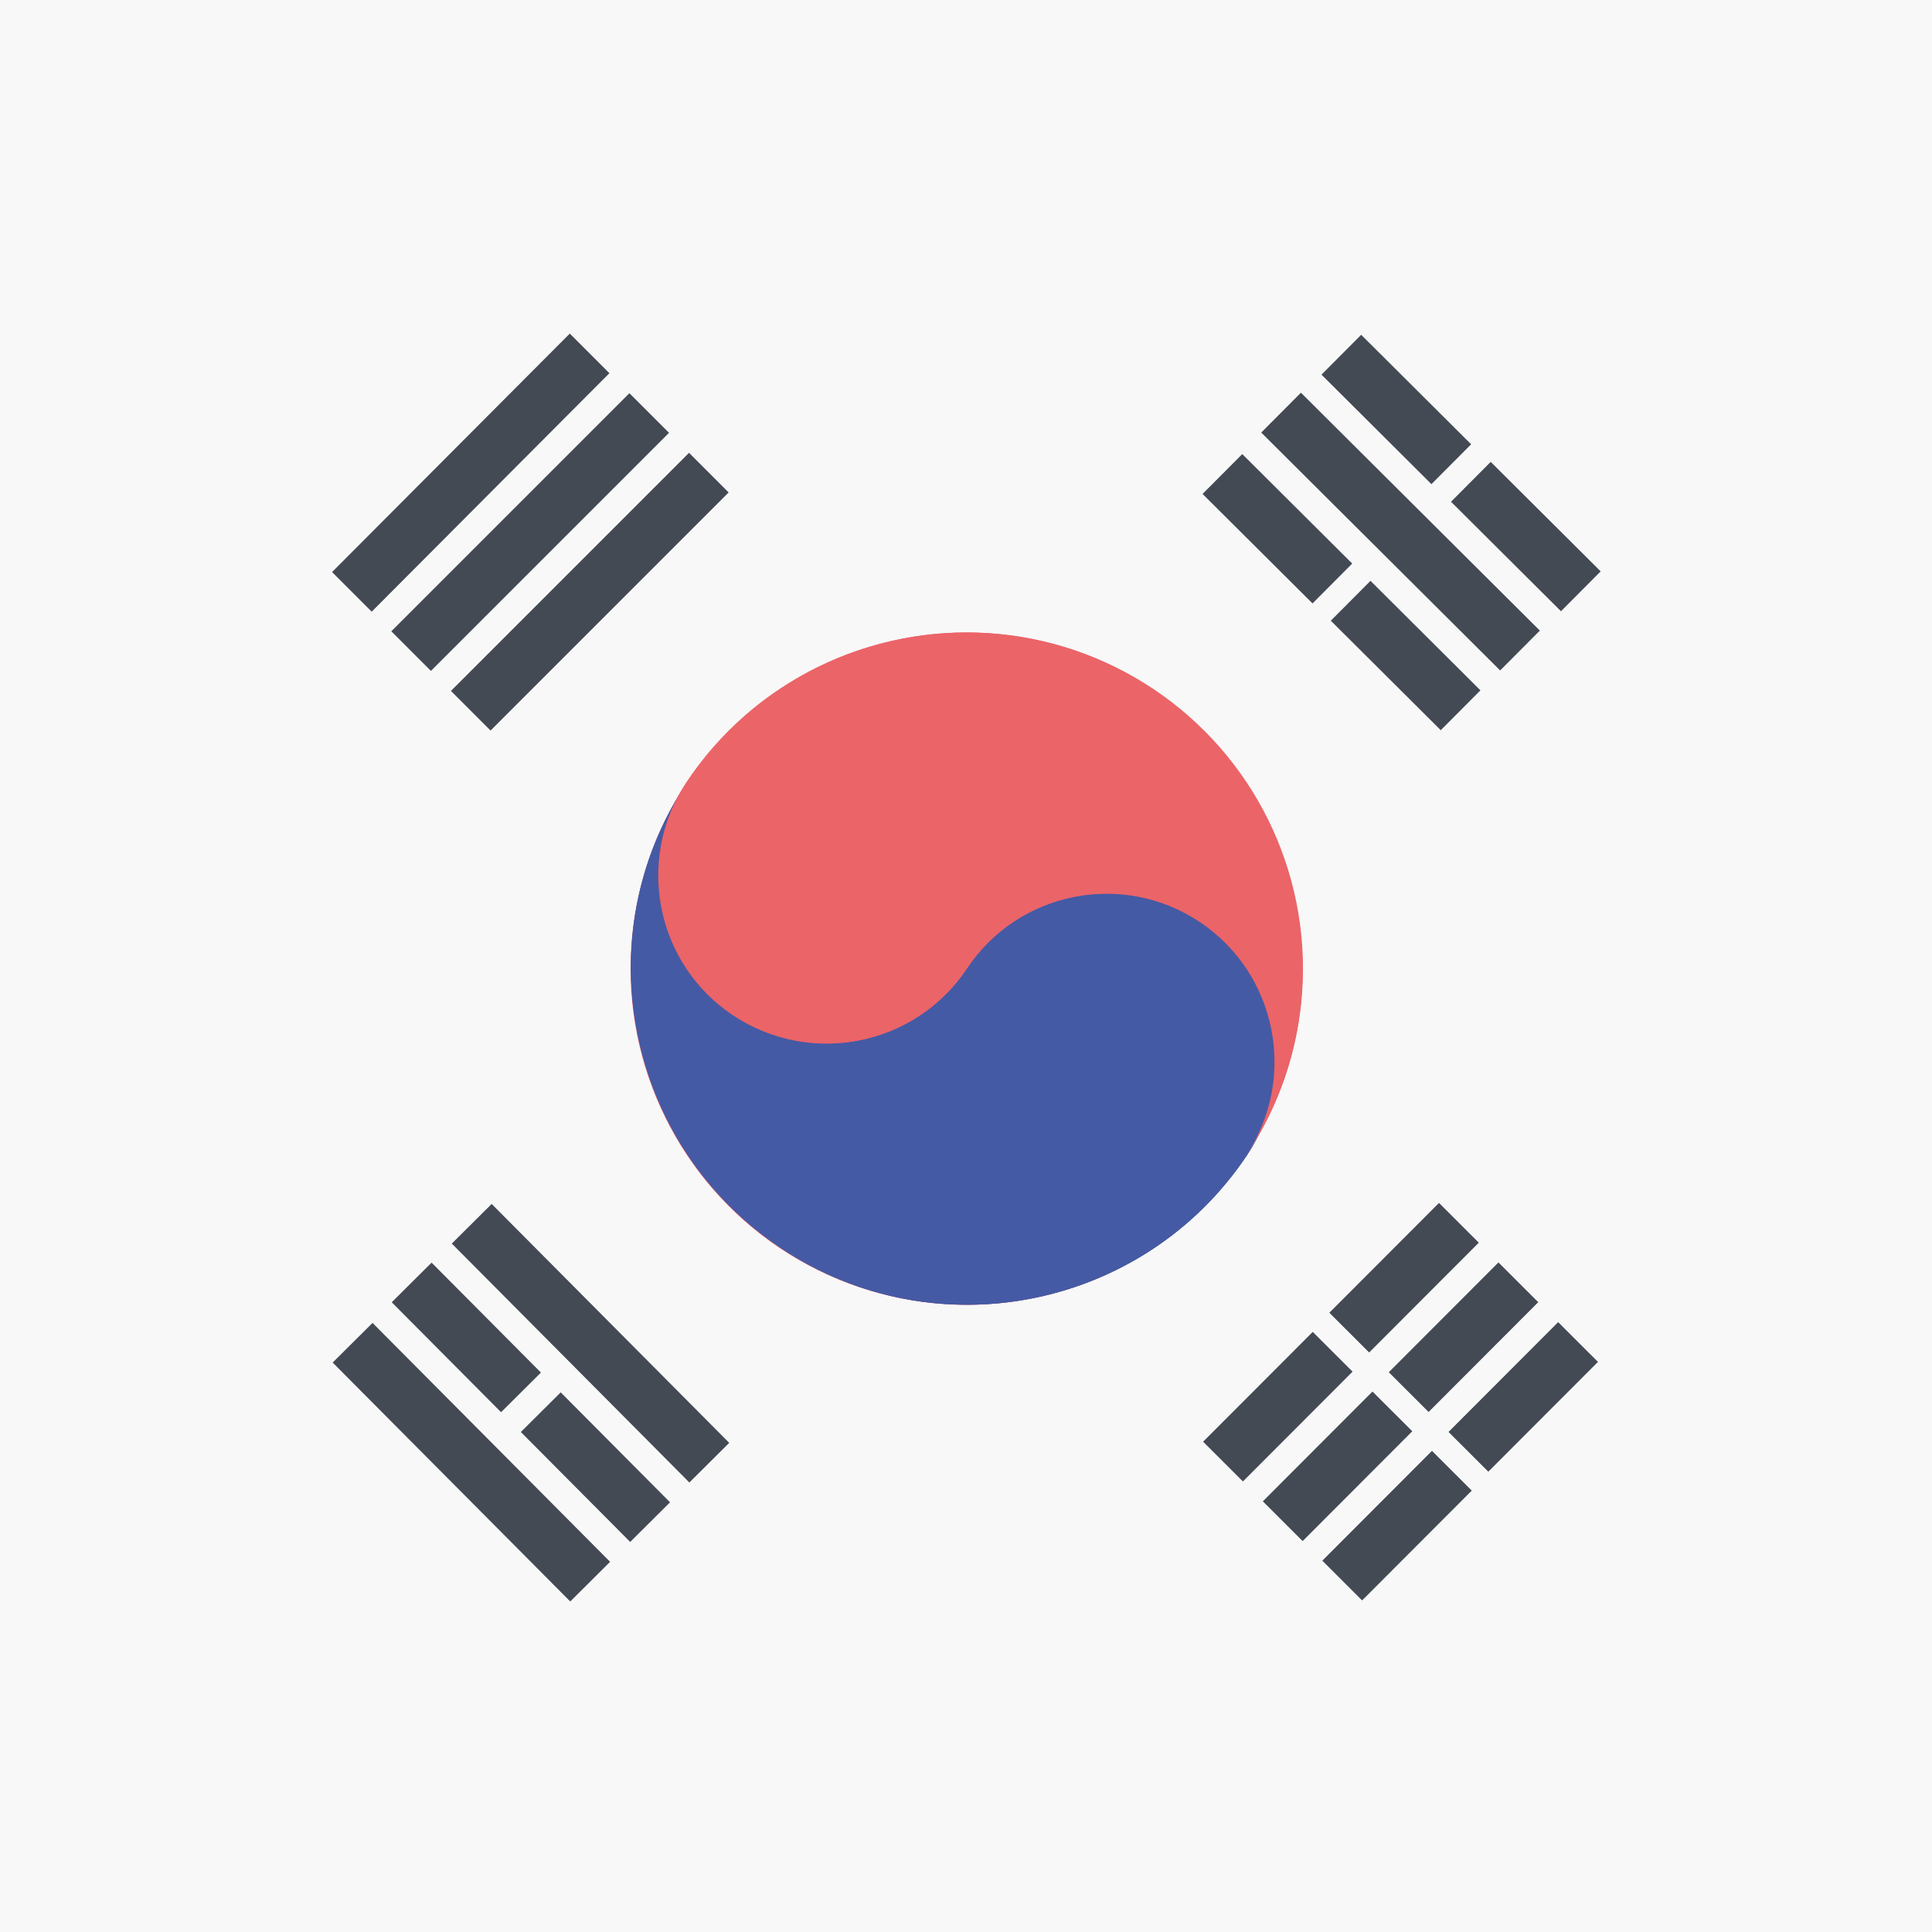
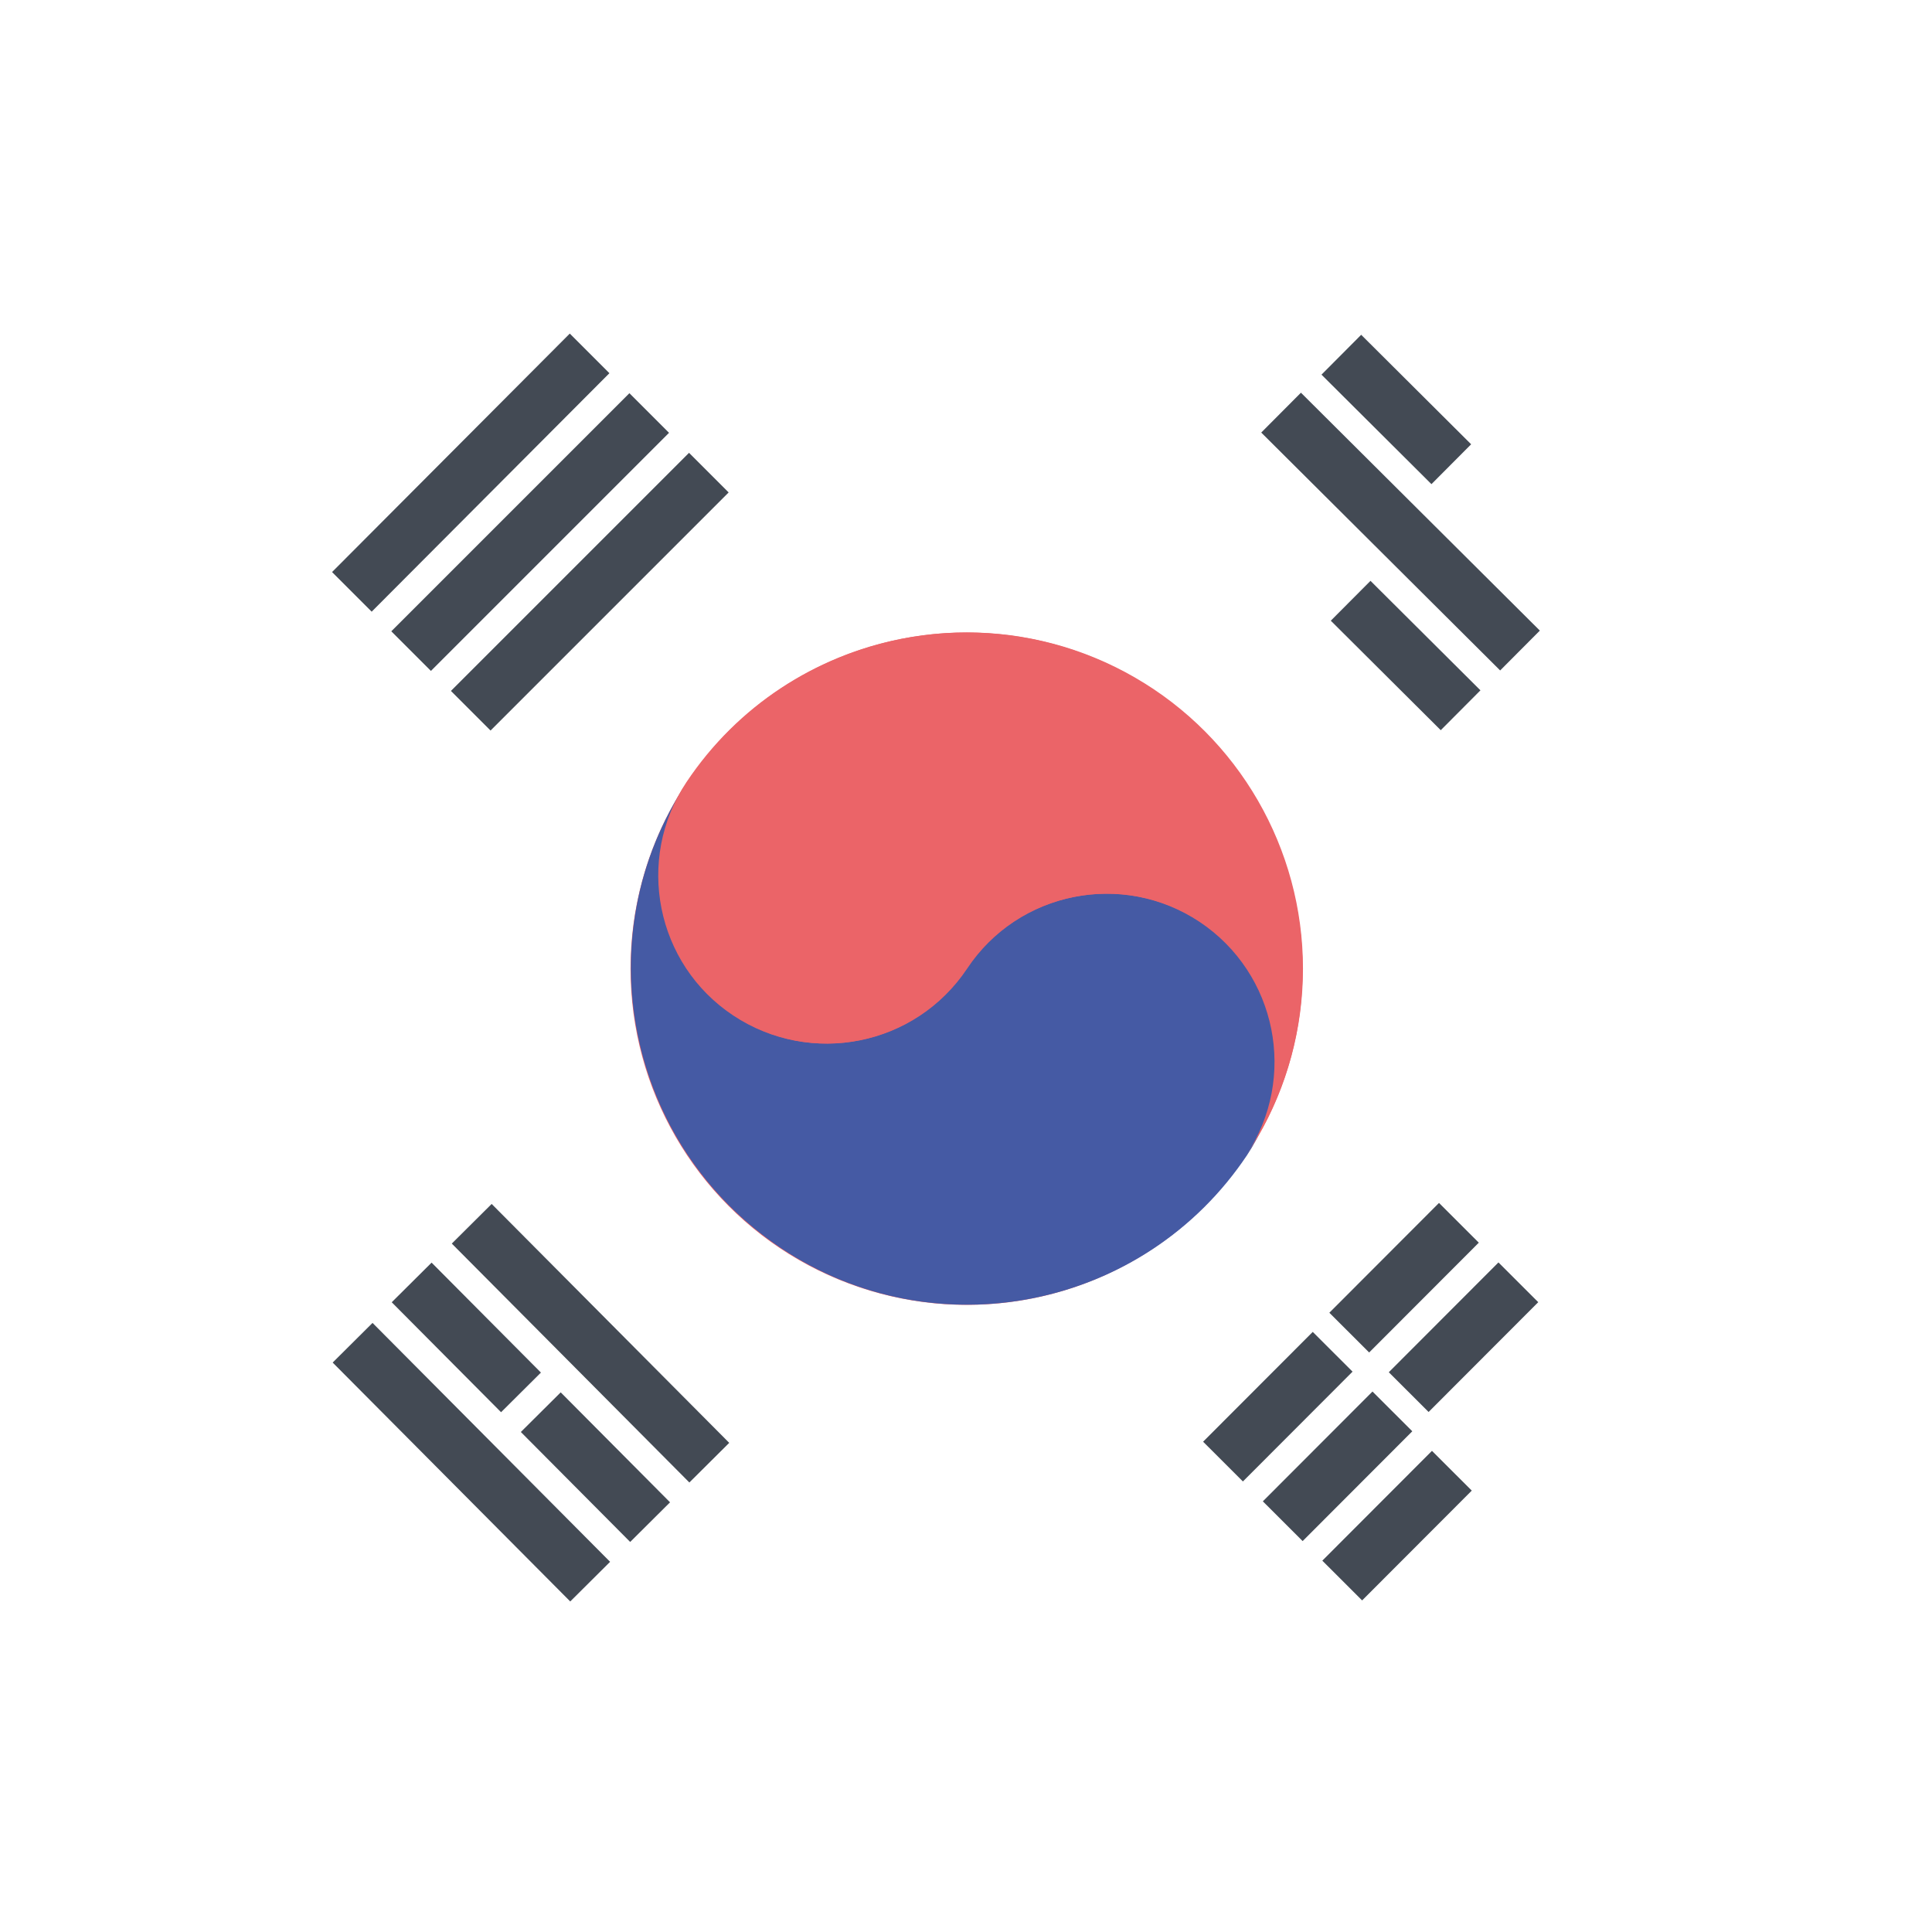
<svg xmlns="http://www.w3.org/2000/svg" version="1.1" class="flag-kr" x="0px" y="0px" viewBox="0 0 512 512" style="enable-background:new 0 0 512 512;" xml:space="preserve">
  <style type="text/css">
	.flag-kr .st0{fill:#F8F8F8;}
	.flag-kr .st1{fill:#EB6468;}
	.flag-kr .st2{fill:#455AA4;}
	.flag-kr .st3{fill:#434A54;}
</style>
  <g>
    <g>
-       <rect x="0" y="0" class="st0" width="512" height="512" />
      <g>
        <g>
          <circle class="st1" cx="256.2" cy="256.7" r="89.1" />
-           <path class="st2" d="M182.1,207.3c-13.6,20.5-8.1,48.1,12.4,61.8c20.5,13.6,48.1,8.1,61.8-12.4c13.6-20.5,41.3-26,61.8-12.4      c20.5,13.6,26,41.3,12.4,61.8c-27.3,40.9-82.6,52-123.5,24.7S154.8,248.2,182.1,207.3z" />
          <path class="st2" d="M182.1,207.3c-13.6,20.5-8.1,48.1,12.4,61.8c20.5,13.6,48.1,8.1,61.8-12.4c13.6-20.5,41.3-26,61.8-12.4      c20.5,13.6,26,41.3,12.4,61.8c-27.3,40.9-82.6,52-123.5,24.7S154.8,248.2,182.1,207.3z" />
          <path class="st1" d="M330.3,306.1c13.6-20.5,8.1-48.1-12.4-61.8c-20.5-13.6-48.1-8.1-61.8,12.4c-13.6,20.5-41.3,26-61.8,12.4      c-20.5-13.6-26-41.3-12.4-61.8c27.3-40.9,82.6-52,123.5-24.7S357.6,265.2,330.3,306.1z" />
        </g>
        <g>
          <rect x="80.2" y="379.9" transform="matrix(-0.705 -0.709 0.709 -0.705 -61.69 749.095)" class="st3" width="89.3" height="14.9" />
          <rect x="103.1" y="347.1" transform="matrix(0.705 0.709 -0.709 0.705 287.785 16.804)" class="st3" width="41.1" height="14.9" />
          <rect x="137.1" y="381.3" transform="matrix(-0.705 -0.709 0.709 -0.705 -6.682 774.654)" class="st3" width="41.1" height="14.9" />
          <rect x="149.1" y="311.3" transform="matrix(0.709 -0.705 0.705 0.709 -205.447 213.966)" class="st3" width="14.9" height="89.3" />
        </g>
        <g>
          <rect x="367.7" y="347" transform="matrix(-0.707 0.708 -0.708 -0.707 913.291 330.089)" class="st3" width="41.1" height="14.9" />
          <rect x="351.9" y="331.2" transform="matrix(-0.707 0.708 -0.708 -0.707 875.181 314.337)" class="st3" width="41.1" height="14.9" />
-           <rect x="383.5" y="362.7" transform="matrix(-0.707 0.708 -0.708 -0.707 951.403 345.825)" class="st3" width="41.1" height="14.9" />
          <rect x="317.8" y="365.3" transform="matrix(0.707 -0.708 0.708 0.707 -164.482 348.802)" class="st3" width="41.1" height="14.9" />
          <rect x="349.4" y="396.8" transform="matrix(0.707 -0.708 0.708 0.707 -177.532 380.429)" class="st3" width="41.1" height="14.9" />
          <rect x="333.6" y="381.1" transform="matrix(0.707 -0.708 0.708 0.707 -171.008 364.62)" class="st3" width="41.1" height="14.9" />
        </g>
        <g>
          <rect x="352.1" y="166.5" transform="matrix(-0.709 -0.706 0.706 -0.709 513.904 560.14)" class="st3" width="41.1" height="14.9" />
          <rect x="349.4" y="100.9" transform="matrix(0.709 0.706 -0.706 0.709 184.238 -229.492)" class="st3" width="41.1" height="14.9" />
-           <rect x="317.9" y="132.5" transform="matrix(0.709 0.706 -0.706 0.709 197.365 -198.045)" class="st3" width="41.1" height="14.9" />
-           <rect x="396.7" y="121.8" transform="matrix(0.706 -0.709 0.709 0.706 18.11 328.236)" class="st3" width="14.9" height="41.1" />
          <rect x="326.7" y="133.7" transform="matrix(-0.709 -0.706 0.706 -0.709 534.793 503.121)" class="st3" width="89.3" height="14.9" />
        </g>
        <path class="st3" d="M130,193.6l-10.5-10.5l63.1-63.1l10.5,10.5L130,193.6z M114.2,177.8l-10.5-10.5l63.1-63.1l10.5,10.5     L114.2,177.8z M98.5,162.1l-10.5-10.5L151,88.4l10.5,10.5L98.5,162.1z" />
      </g>
    </g>
  </g>
</svg>